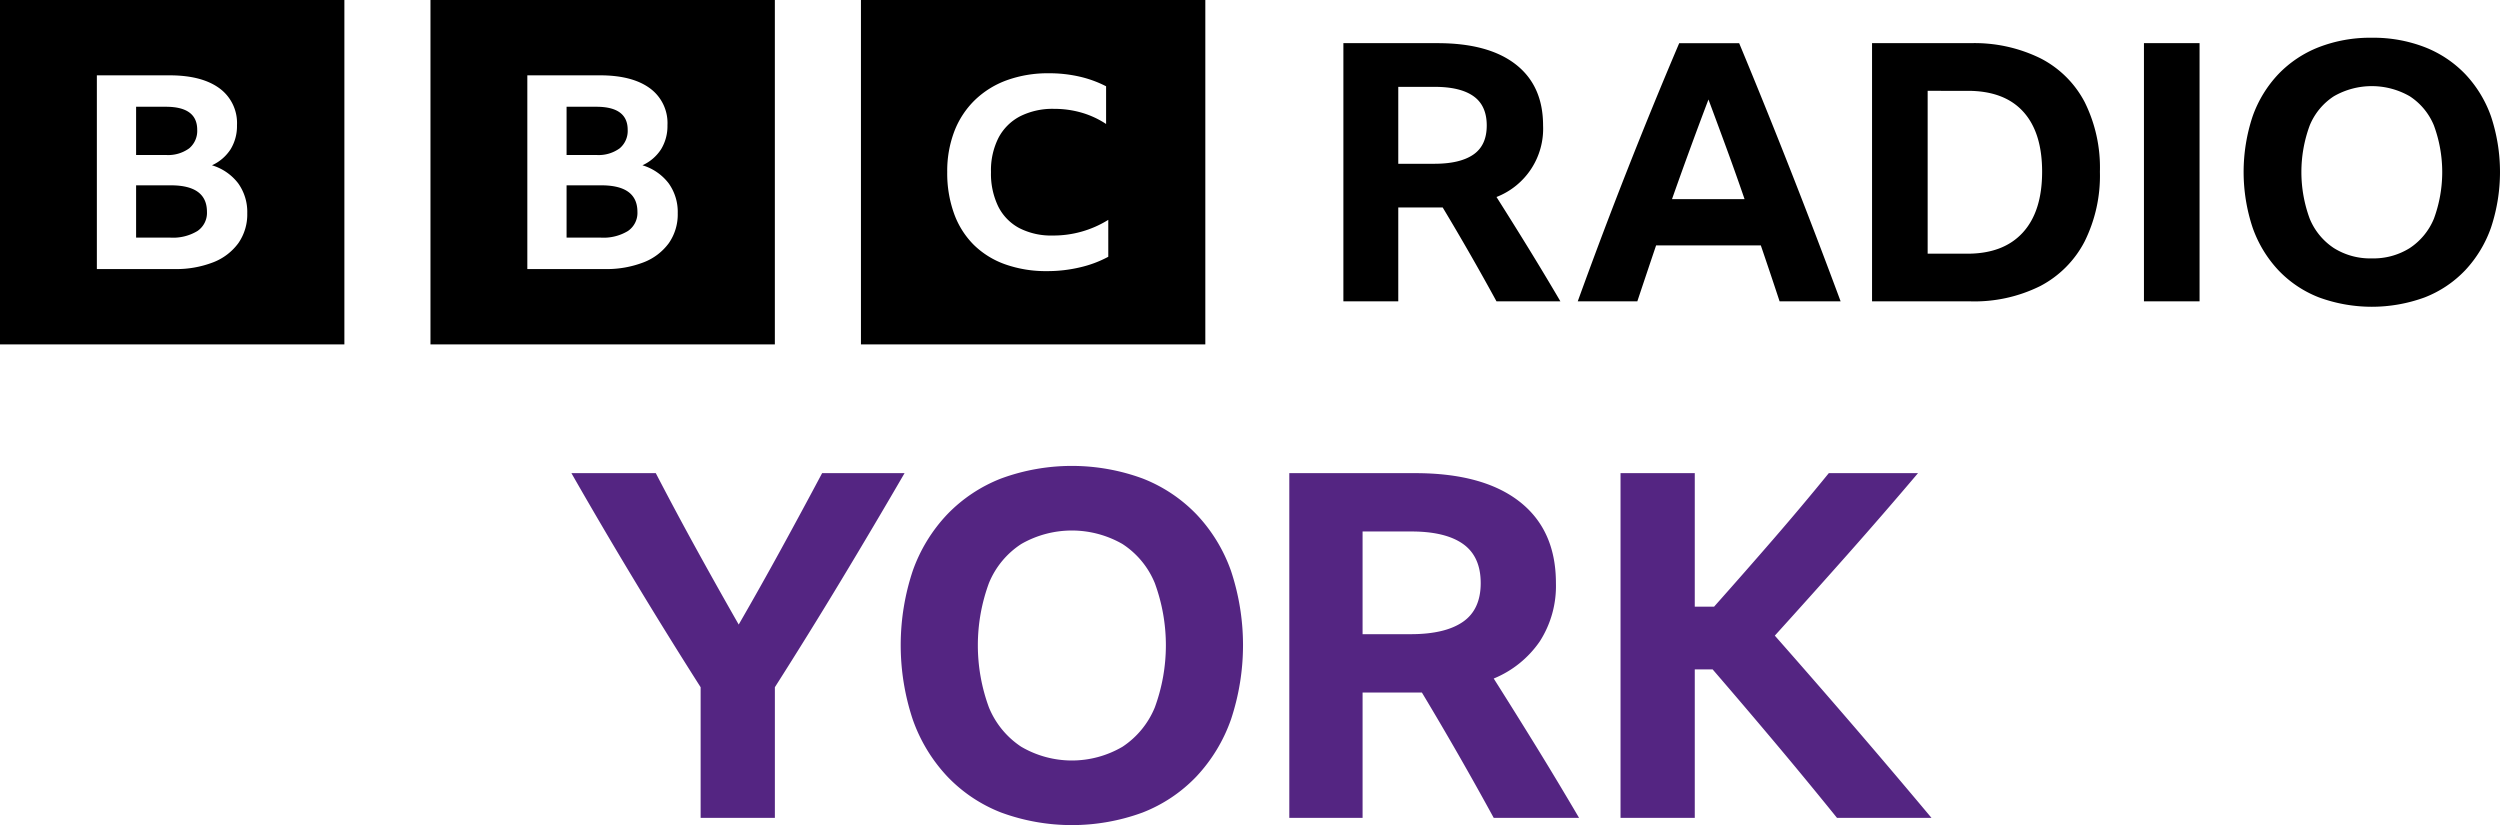
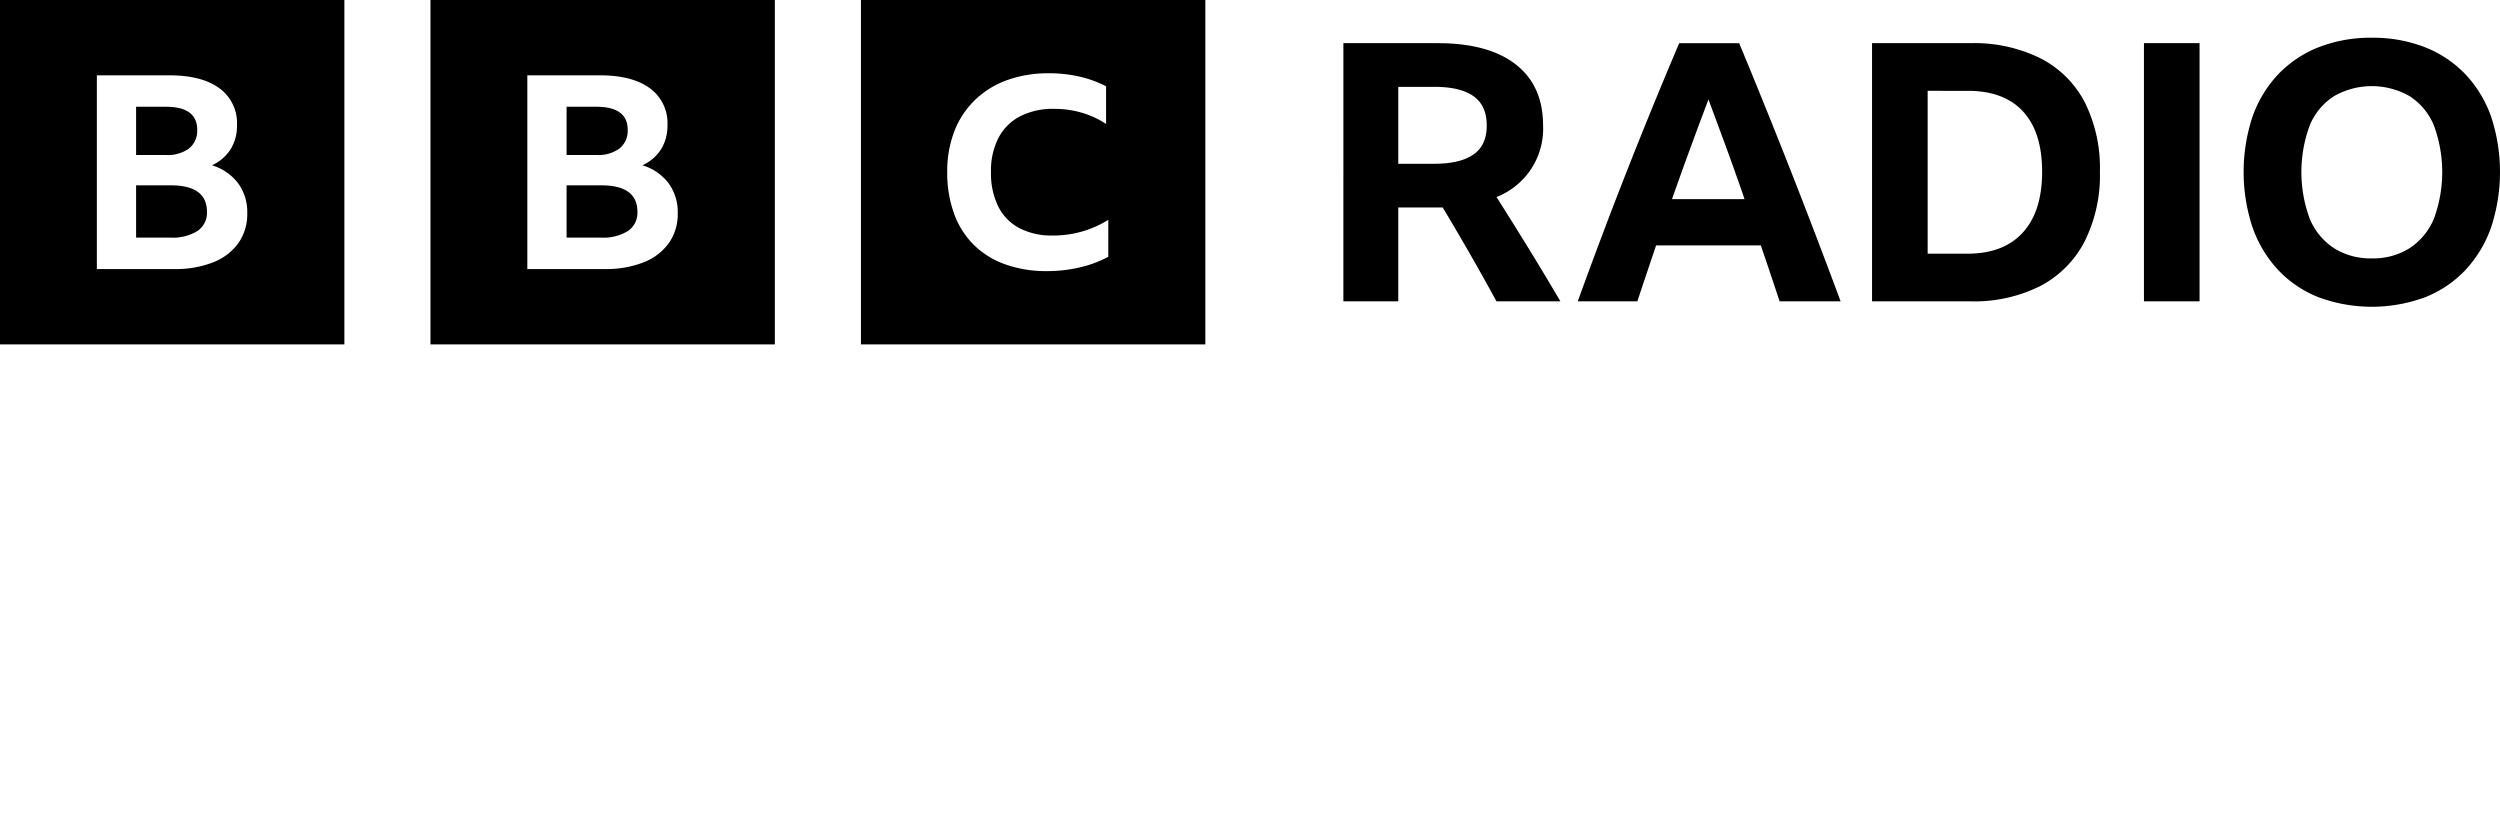
<svg xmlns="http://www.w3.org/2000/svg" xmlns:ns1="http://sodipodi.sourceforge.net/DTD/sodipodi-0.dtd" xmlns:ns2="http://www.inkscape.org/namespaces/inkscape" viewBox="0 0 1000 330.042" version="1.1" id="svg8" ns1:docname="blocks-colour_default.svg" width="1000" height="330.042" ns2:version="0.92.4 (5da689c313, 2019-01-14)">
  <defs id="defs12" />
  <ns1:namedview pagecolor="#ffffff" bordercolor="#111111" borderopacity="1" objecttolerance="10" gridtolerance="10" guidetolerance="10" ns2:pageopacity="0" ns2:pageshadow="2" ns2:window-width="1920" ns2:window-height="1017" id="namedview10" showgrid="false" fit-margin-top="0" fit-margin-left="0" fit-margin-right="0" fit-margin-bottom="0" ns2:zoom="0.39404762" ns2:cx="272.23" ns2:cy="89.846724" ns2:window-x="1912" ns2:window-y="-8" ns2:window-maximized="1" ns2:current-layer="svg8" />
-   <path d="m 336.37,232.265 q 12.917,-21.408 25.456,-43.006 h -32.979 q -8.1,15.235 -16.392,30.373 -8.294,15.145 -16.971,30.184 -8.487,-14.848 -16.875,-30.089 -8.386,-15.23 -16.293,-30.471 h -33.749 q 12.337,21.605 25.264,43.008 12.917,21.407 26.421,42.62 v 52.263 h 29.697 V 274.885 Q 323.447,253.673 336.37,232.265 Z m 64.124,-40.885 a 60.287,60.287 0 0 0 -21.601,14.368 63.681,63.681 0 0 0 -13.79,22.562 94.187,94.187 0 0 0 0,59.497 64.473,64.473 0 0 0 13.79,22.756 59.685,59.685 0 0 0 21.599,14.462 82.089,82.089 0 0 0 56.507,0 59.722,59.722 0 0 0 21.599,-14.464 64.512,64.512 0 0 0 13.788,-22.756 94.187,94.187 0 0 0 0,-59.496 63.72,63.72 0 0 0 -13.79,-22.562 60.324,60.324 0 0 0 -21.599,-14.367 82.089,82.089 0 0 0 -56.504,0 z m 8.001,107.323 a 34.487,34.487 0 0 1 -12.919,-15.716 71.974,71.974 0 0 1 0,-49.758 33.909,33.909 0 0 1 12.919,-15.621 40.651,40.651 0 0 1 40.499,0 33.96,33.96 0 0 1 12.923,15.621 72.014,72.014 0 0 1 0,49.756 34.542,34.542 0 0 1 -12.921,15.718 40.065,40.065 0 0 1 -40.499,0 z m 157.365,-21.695 h 2.895 q 14.848,24.685 28.735,50.14 h 34.137 Q 623.139,312.684 614.655,298.898 606.162,285.112 597.489,271.414 a 41.399,41.399 0 0 0 18.418,-14.848 40.954,40.954 0 0 0 6.463,-23.337 q 0,-21.212 -14.565,-32.592 -14.565,-11.376 -41.753,-11.378 h -50.331 v 137.889 h 29.313 V 277.007 Z M 545.032,212.592 h 19.48 q 13.689,0 20.731,5.014 7.038,5.018 7.04,15.623 0,10.609 -7.137,15.524 -7.136,4.919 -20.828,4.919 H 545.032 Z m 165.469,85.051 q 12.151,14.464 24.301,29.504 h 37.799 q -15.818,-18.896 -31.339,-36.93 -15.525,-18.031 -31.337,-35.966 14.846,-16.392 29.121,-32.498 14.271,-16.099 28.156,-32.495 h -35.679 q -10.989,13.5 -22.273,26.516 -11.279,13.02 -23.622,26.902 h -7.718 V 189.259 H 648.211 v 137.889 h 29.699 v -59.398 h 7.137 q 13.305,15.428 25.453,29.894 z" id="path4" ns2:connector-curvature="0" style="fill:#542582;stroke-width:1.837" />
  <path d="M 0,0.002 V 137.753 H 137.751 V 0.002 Z M 95.373,97.217 A 22.507,22.507 0 0 1 85.312,104.911 40.91,40.91 0 0 1 69.612,107.62 H 38.743 V 30.134 h 29.078 q 12.853,0 19.913,5.148 a 17.197,17.197 0 0 1 7.06,14.793 17.779,17.779 0 0 1 -2.529,9.591 17.415,17.415 0 0 1 -7.481,6.447 20.655,20.655 0 0 1 10.484,7.207 19.623,19.623 0 0 1 3.635,11.975 20.093,20.093 0 0 1 -3.53,11.92 z M 75.671,59.34 a 9.097,9.097 0 0 0 3.214,-7.424 q 0,-9.209 -12.539,-9.211 H 54.441 v 19.289 h 11.905 a 14.308,14.308 0 0 0 9.325,-2.654 z M 68.348,74.132 H 54.441 v 20.916 h 13.696 a 18.784,18.784 0 0 0 10.853,-2.656 8.755,8.755 0 0 0 3.793,-7.641 q 0,-10.62 -14.436,-10.62 z M 172.189,0 V 137.751 H 309.94 V 0 Z m 95.373,97.216 a 22.507,22.507 0 0 1 -10.061,7.694 40.91,40.91 0 0 1 -15.7,2.709 H 210.932 V 30.133 h 29.078 q 12.853,0 19.913,5.148 a 17.197,17.197 0 0 1 7.06,14.793 17.779,17.779 0 0 1 -2.529,9.591 17.415,17.415 0 0 1 -7.481,6.447 20.655,20.655 0 0 1 10.484,7.207 19.623,19.623 0 0 1 3.635,11.975 20.093,20.093 0 0 1 -3.53,11.92 z M 247.86,59.34 a 9.097,9.097 0 0 0 3.214,-7.424 q 0,-9.209 -12.539,-9.211 h -11.905 v 19.289 h 11.905 a 14.308,14.308 0 0 0 9.325,-2.654 z m -7.323,14.793 h -13.907 v 20.916 h 13.696 a 18.784,18.784 0 0 0 10.853,-2.656 8.755,8.755 0 0 0 3.793,-7.641 q 0,-10.62 -14.436,-10.62 z M 344.378,137.751 H 482.129 V 0 H 344.378 Z m 98.935,-35.044 a 44.953,44.953 0 0 1 -11.156,4.195 56.434,56.434 0 0 1 -13.344,1.543 48.65,48.65 0 0 1 -16.732,-2.711 34.177,34.177 0 0 1 -12.579,-7.806 33.828,33.828 0 0 1 -7.874,-12.482 47.601,47.601 0 0 1 -2.737,-16.622 44.457,44.457 0 0 1 2.847,-16.306 34.827,34.827 0 0 1 8.201,-12.482 36.128,36.128 0 0 1 12.851,-7.966 48.274,48.274 0 0 1 16.787,-2.762 54.055,54.055 0 0 1 12.196,1.328 45.296,45.296 0 0 1 10.664,3.875 v 15.085 a 35.738,35.738 0 0 0 -9.734,-4.515 39.068,39.068 0 0 0 -11.046,-1.539 28.838,28.838 0 0 0 -13.617,2.975 20.369,20.369 0 0 0 -8.64,8.603 28.744,28.744 0 0 0 -3.007,13.702 29.971,29.971 0 0 0 2.898,13.757 19.799,19.799 0 0 0 8.421,8.656 27.918,27.918 0 0 0 13.397,2.975 41.518,41.518 0 0 0 22.202,-6.269 z M 559.31,82.987 v 37.555 h -21.956 V 17.265 h 37.7 q 20.367,0 31.273,8.522 10.903,8.524 10.904,24.41 a 29.286,29.286 0 0 1 -18.633,28.601 q 6.5,10.258 12.857,20.584 6.355,10.328 12.71,21.16 H 598.599 Q 588.199,101.477 577.076,82.987 Z m 0,-17.478 h 14.445 q 10.254,0 15.599,-3.684 5.343,-3.683 5.345,-11.626 0,-7.942 -5.273,-11.7 -5.273,-3.754 -15.527,-3.756 h -14.589 z m 152.531,55.033 q -3.758,-11.408 -7.512,-22.389 h -41.887 q -3.758,11.125 -7.512,22.389 H 631.097 q 9.821,-27.154 20.007,-53.01 10.183,-25.853 20.582,-50.266 h 23.978 q 10.688,25.714 20.872,51.638 10.181,25.928 19.717,51.638 z M 668.798,79.664 h 29.032 q -3.468,-10.109 -7.15,-20.148 -3.684,-10.039 -7.295,-19.719 -7.512,19.792 -14.587,39.867 z m 80.019,-62.399 h 39.434 a 59.747,59.747 0 0 1 27.949,6.067 40.995,40.995 0 0 1 17.695,17.549 58.858,58.858 0 0 1 6.067,27.807 59.165,59.165 0 0 1 -6.138,27.949 41.74,41.74 0 0 1 -17.695,17.766 59.042,59.042 0 0 1 -28.022,6.138 h -39.288 z m 38.133,84.212 q 14.442,0 22.172,-8.452 7.723,-8.449 7.727,-24.336 0,-15.744 -7.584,-24.051 -7.582,-8.304 -22.172,-8.305 H 771.063 V 101.475 Z M 857.58,17.265 h 22.246 V 120.541 H 857.58 Z m 91.145,-2.167 a 56.937,56.937 0 0 1 21.159,3.756 45.237,45.237 0 0 1 16.181,10.761 47.745,47.745 0 0 1 10.324,16.899 70.547,70.547 0 0 1 0,44.562 48.323,48.323 0 0 1 -10.326,17.044 44.736,44.736 0 0 1 -16.177,10.833 61.492,61.492 0 0 1 -42.321,0 44.71,44.71 0 0 1 -16.179,-10.833 48.294,48.294 0 0 1 -10.328,-17.044 70.547,70.547 0 0 1 0,-44.562 47.717,47.717 0 0 1 10.328,-16.899 45.212,45.212 0 0 1 16.179,-10.761 56.922,56.922 0 0 1 21.159,-3.756 z m 0,88.256 a 27.297,27.297 0 0 0 15.165,-4.118 25.868,25.868 0 0 0 9.679,-11.773 53.929,53.929 0 0 0 0,-37.266 25.436,25.436 0 0 0 -9.679,-11.7 30.456,30.456 0 0 0 -30.333,0 25.401,25.401 0 0 0 -9.678,11.7 53.907,53.907 0 0 0 0,37.266 25.831,25.831 0 0 0 9.678,11.773 27.284,27.284 0 0 0 15.167,4.118 z" id="path6" ns2:connector-curvature="0" style="stroke-width:1.837" />
</svg>